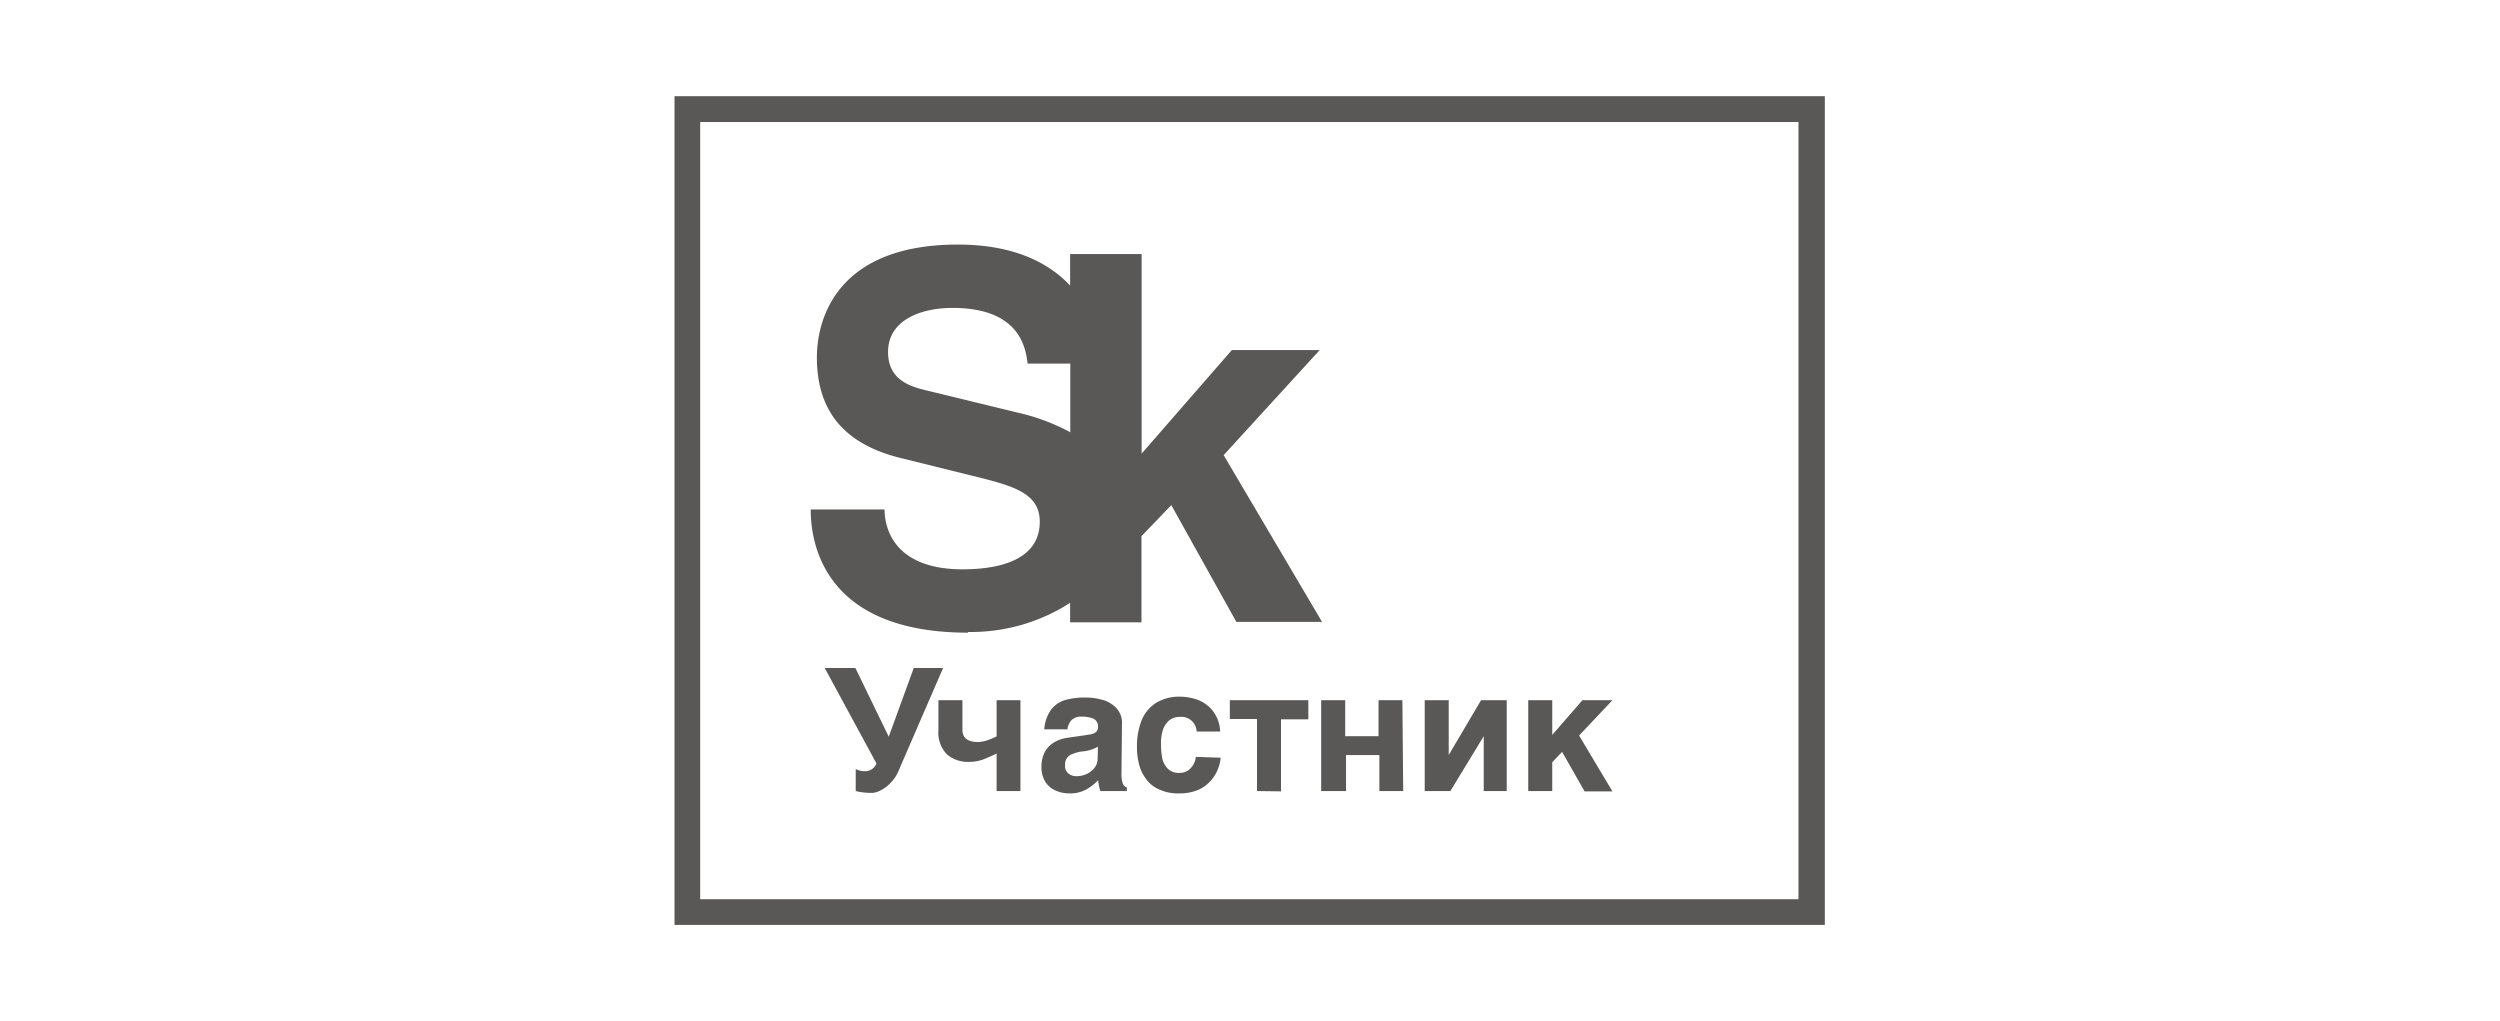
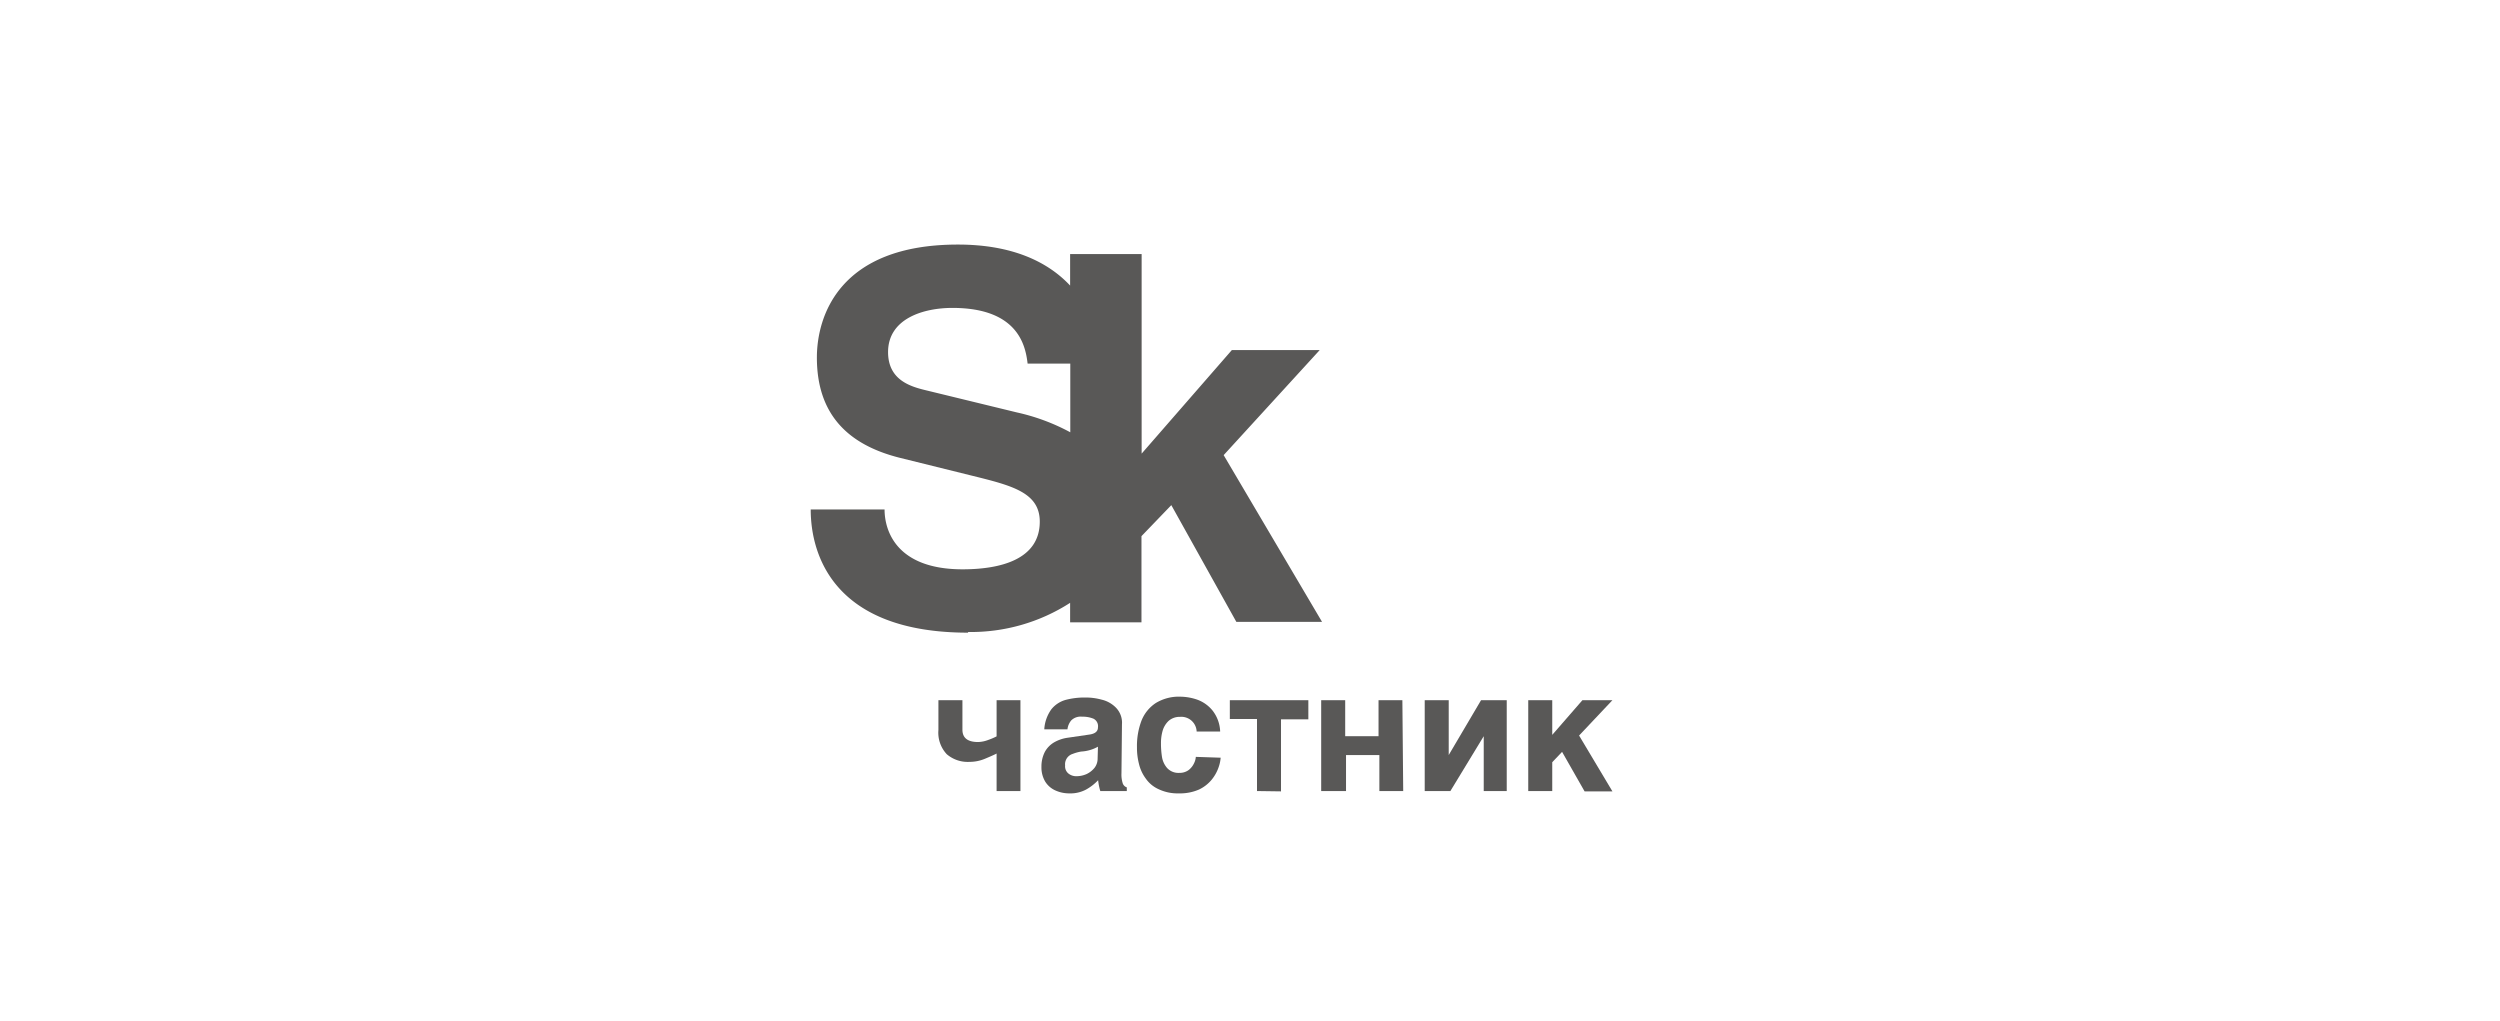
<svg xmlns="http://www.w3.org/2000/svg" viewBox="0 0 149.96 61.25">
  <defs>
    <style>.cls-1{fill:#595857;}.cls-2{fill:none;}</style>
  </defs>
  <g id="Слой_2" data-name="Слой 2">
    <g id="Слой_1-2" data-name="Слой 1">
-       <path class="cls-1" d="M109.46,55.48h-69V5.77h69ZM42,53.94h65.88V7.32H42Z" />
      <path class="cls-1" d="M58.07,37.91a11,11,0,0,0,6.12-1.75v1.17h4.28V32.16l1.79-1.86,3.9,7h5.14l-5.9-10L79.16,21H73.89l-5.41,6.21V15.24H64.19v1.89c-1.31-1.4-3.43-2.46-6.73-2.46C50.31,14.67,49,19,49,21.45c0,3.35,1.8,5.2,4.93,6l4.44,1.1c2.34.58,4,1,4,2.74,0,2.31-2.44,2.86-4.63,2.86-4,0-4.68-2.35-4.68-3.59H48.63c0,2.74,1.4,7.39,9.44,7.39M61,24.74l-5.38-1.31c-.92-.22-2.35-.58-2.35-2.31,0-2,2.1-2.65,3.86-2.65,4,0,4.39,2.34,4.51,3.34h2.56v4.12A12.31,12.31,0,0,0,61,24.74" />
-       <path class="cls-1" d="M52.33,47.56a3.8,3.8,0,0,1-1-.11V46.13a1.18,1.18,0,0,0,.53.13.73.73,0,0,0,.7-.43l0-.06-3.09-5.7h1.84l2,4.12,1.5-4.12h1.76l-2.66,6.14a2.25,2.25,0,0,1-.48.74,2.08,2.08,0,0,1-.61.46A1.16,1.16,0,0,1,52.33,47.56Z" />
      <path class="cls-1" d="M61.21,47.45H59.78V45.2c-.15.08-.38.18-.69.31a2.39,2.39,0,0,1-.94.19,1.93,1.93,0,0,1-1.36-.46,1.89,1.89,0,0,1-.5-1.45V42h1.44v1.77c0,.49.31.74.94.74a1.86,1.86,0,0,0,.62-.13,3.71,3.71,0,0,0,.49-.21V42h1.43Z" />
      <path class="cls-1" d="M67.27,46.38a1.73,1.73,0,0,0,.08.62.39.39,0,0,0,.24.23v.22H66a3.56,3.56,0,0,1-.13-.65,3,3,0,0,1-.74.57,2,2,0,0,1-1,.22,2,2,0,0,1-.81-.17,1.38,1.38,0,0,1-.62-.53,1.66,1.66,0,0,1-.23-.89,1.92,1.92,0,0,1,.2-.89,1.49,1.49,0,0,1,.56-.58,2.26,2.26,0,0,1,.83-.28l1.3-.19c.33-.05.5-.19.5-.43a.5.5,0,0,0-.27-.52,1.69,1.69,0,0,0-.68-.12.8.8,0,0,0-.65.22,1,1,0,0,0-.23.54H62.64a2.28,2.28,0,0,1,.43-1.21,1.68,1.68,0,0,1,.86-.56,4.44,4.44,0,0,1,1.16-.14,3.6,3.6,0,0,1,1,.13,1.76,1.76,0,0,1,.85.48,1.29,1.29,0,0,1,.36,1Zm-1.41-1.59a2.31,2.31,0,0,1-1,.29,2.45,2.45,0,0,0-.51.14.65.65,0,0,0-.46.69.56.56,0,0,0,.2.49.74.74,0,0,0,.47.16,1.5,1.5,0,0,0,.62-.13,1.37,1.37,0,0,0,.48-.38.91.91,0,0,0,.18-.56Z" />
      <path class="cls-1" d="M73.22,45.45a2.27,2.27,0,0,1-.14.62,2.4,2.4,0,0,1-.4.7,2.21,2.21,0,0,1-.76.59,2.84,2.84,0,0,1-1.19.23,2.67,2.67,0,0,1-1.23-.25,1.87,1.87,0,0,1-.78-.65,2.38,2.38,0,0,1-.4-.87,3.87,3.87,0,0,1-.12-1,4.27,4.27,0,0,1,.27-1.59,2.26,2.26,0,0,1,.86-1.06,2.66,2.66,0,0,1,1.49-.38,3.21,3.21,0,0,1,1,.18,2.1,2.1,0,0,1,.92.66,2.16,2.16,0,0,1,.45,1.25H71.78a.92.92,0,0,0-1-.88,1,1,0,0,0-.68.24,1.33,1.33,0,0,0-.36.59,2.66,2.66,0,0,0-.1.75,5.17,5.17,0,0,0,.06.82,1.33,1.33,0,0,0,.31.67.92.92,0,0,0,.74.29.9.9,0,0,0,.55-.17,1.09,1.09,0,0,0,.32-.4,1,1,0,0,0,.11-.39Z" />
      <path class="cls-1" d="M75.4,47.45V43.13H73.77V42h4.71v1.15H76.84v4.32Z" />
      <path class="cls-1" d="M84.17,47.45H82.74V45.29h-2v2.16H79.25V42h1.44v2.16h2V42h1.43Z" />
      <path class="cls-1" d="M90.38,47.45H89V44.16l-2,3.29H85.46V42H86.9v3.29L88.84,42h1.54Z" />
      <path class="cls-1" d="M93.11,47.45H91.67V42h1.44v2.08L94.92,42h1.8l-2,2.12,2,3.35H95.05L93.7,45.1l-.59.62Z" />
      <rect class="cls-2" width="149.96" height="61.25" />
    </g>
  </g>
</svg>